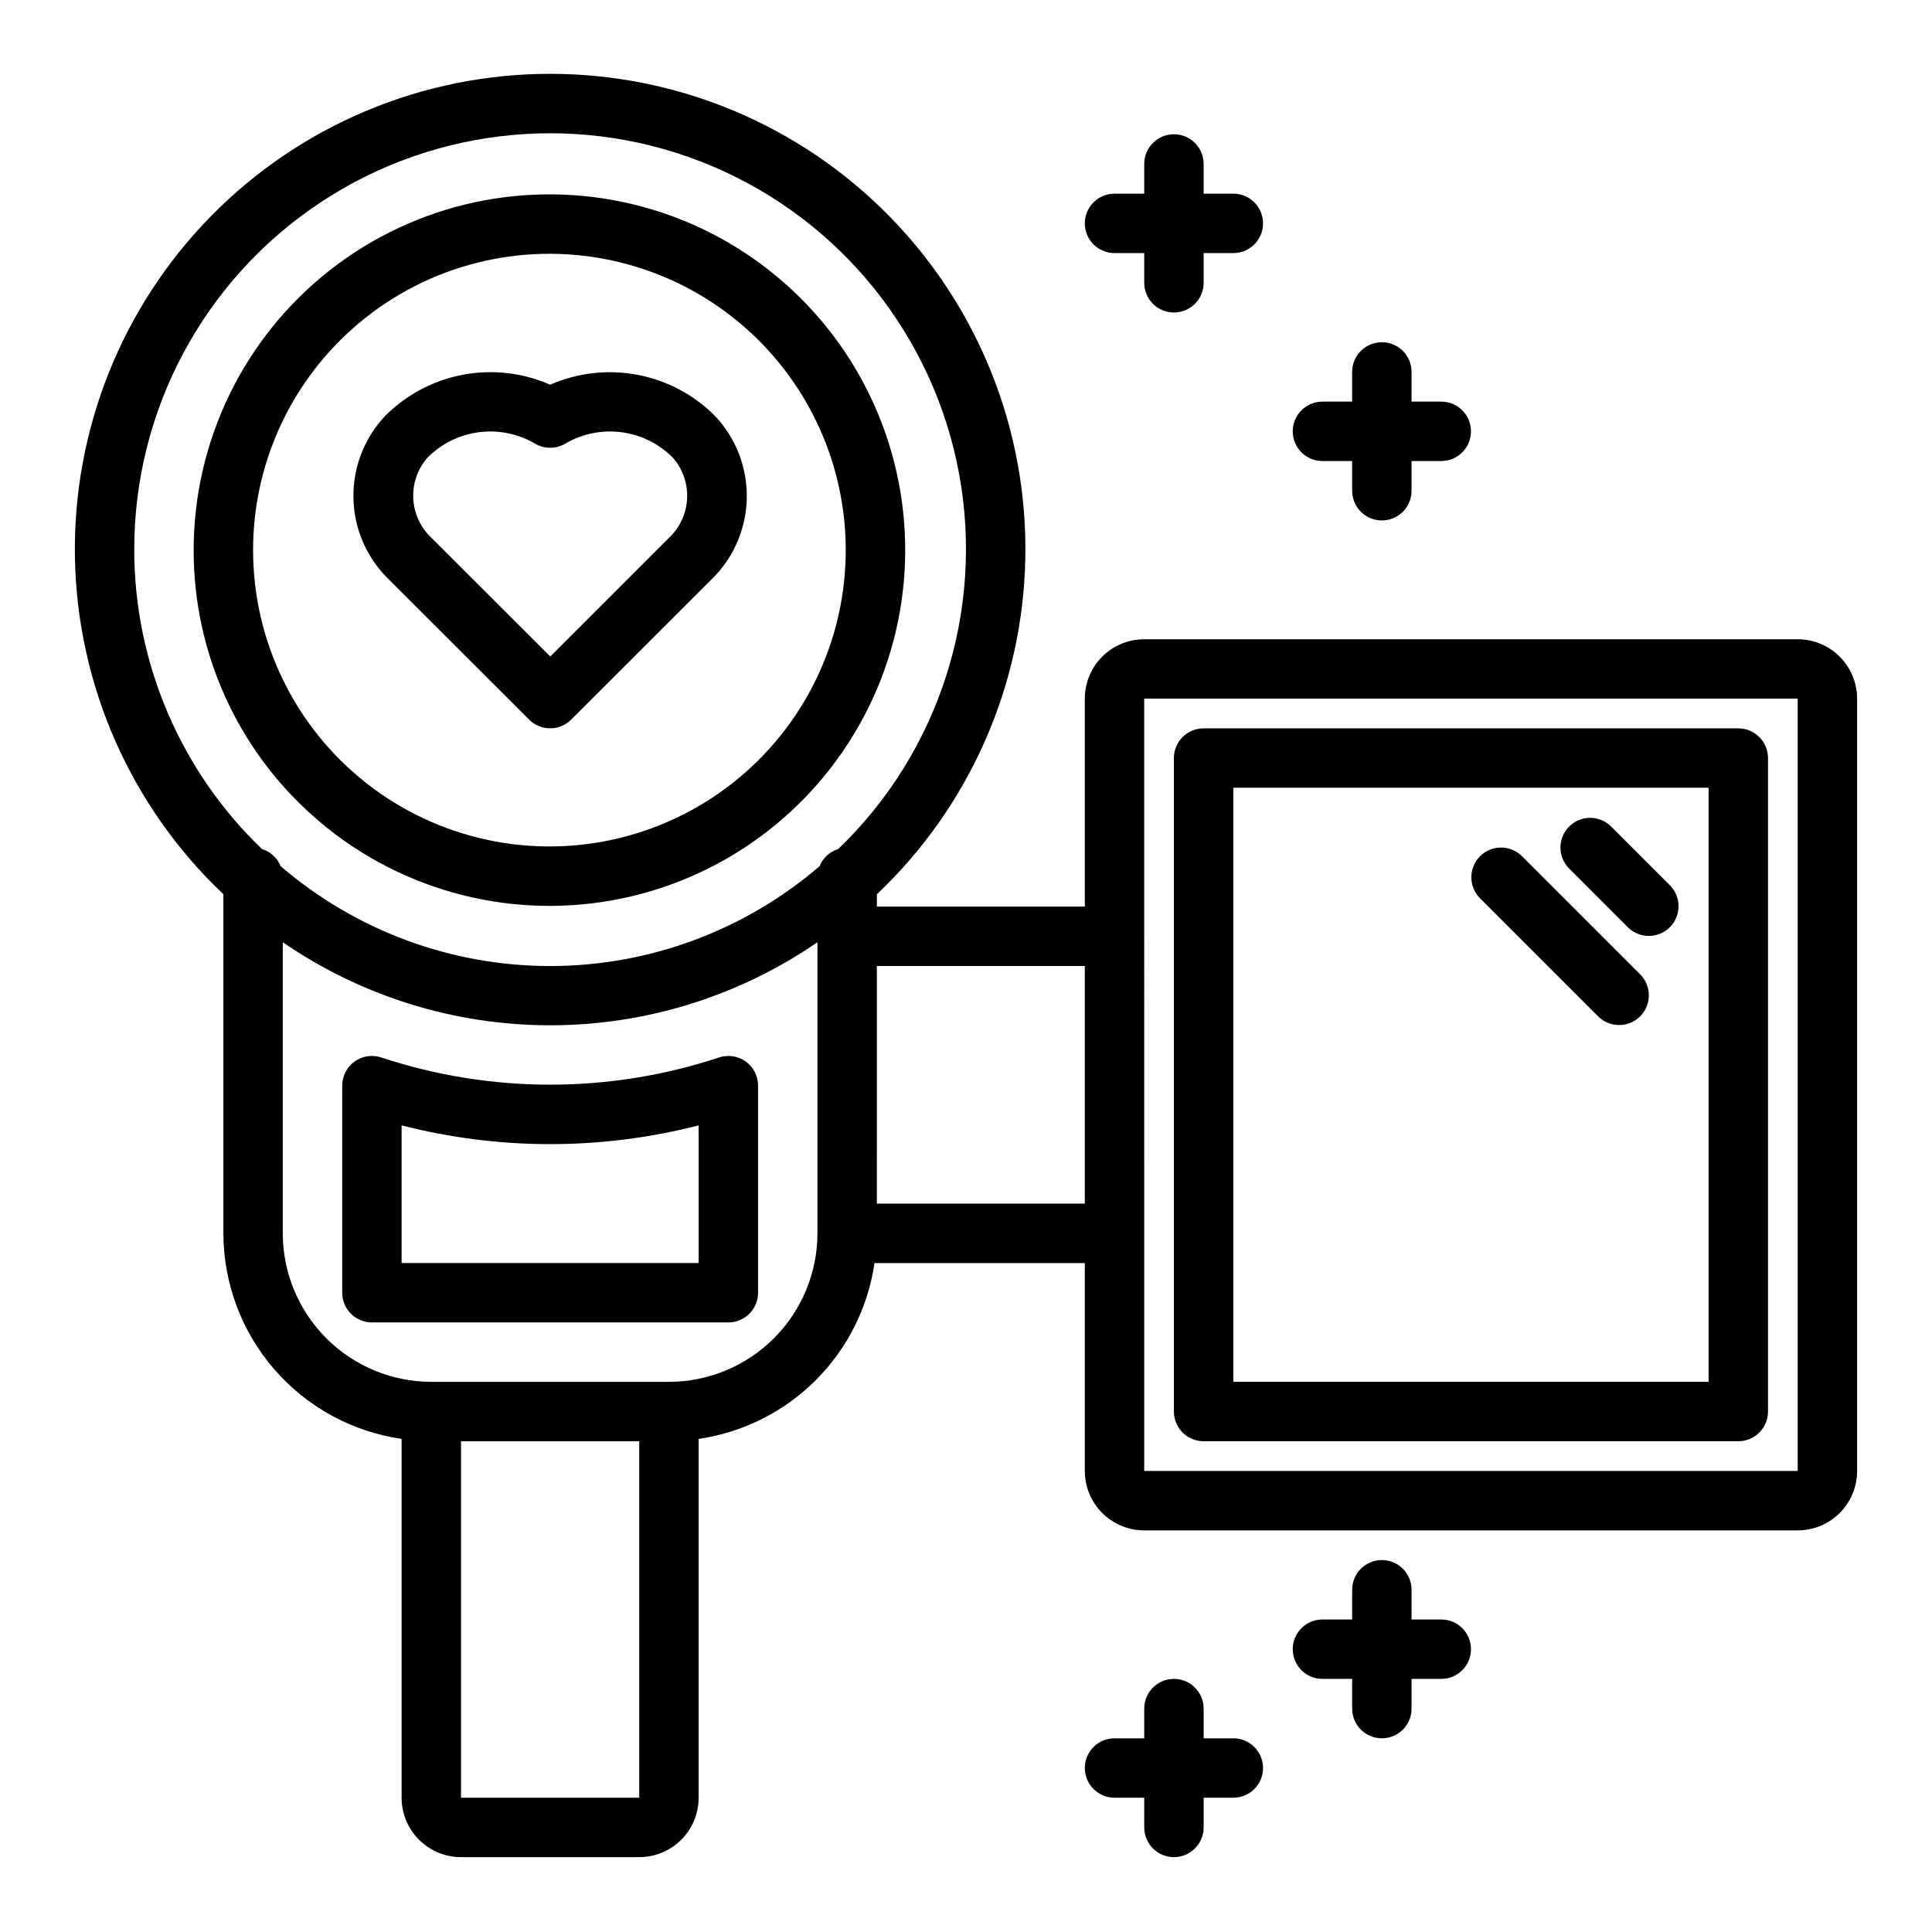
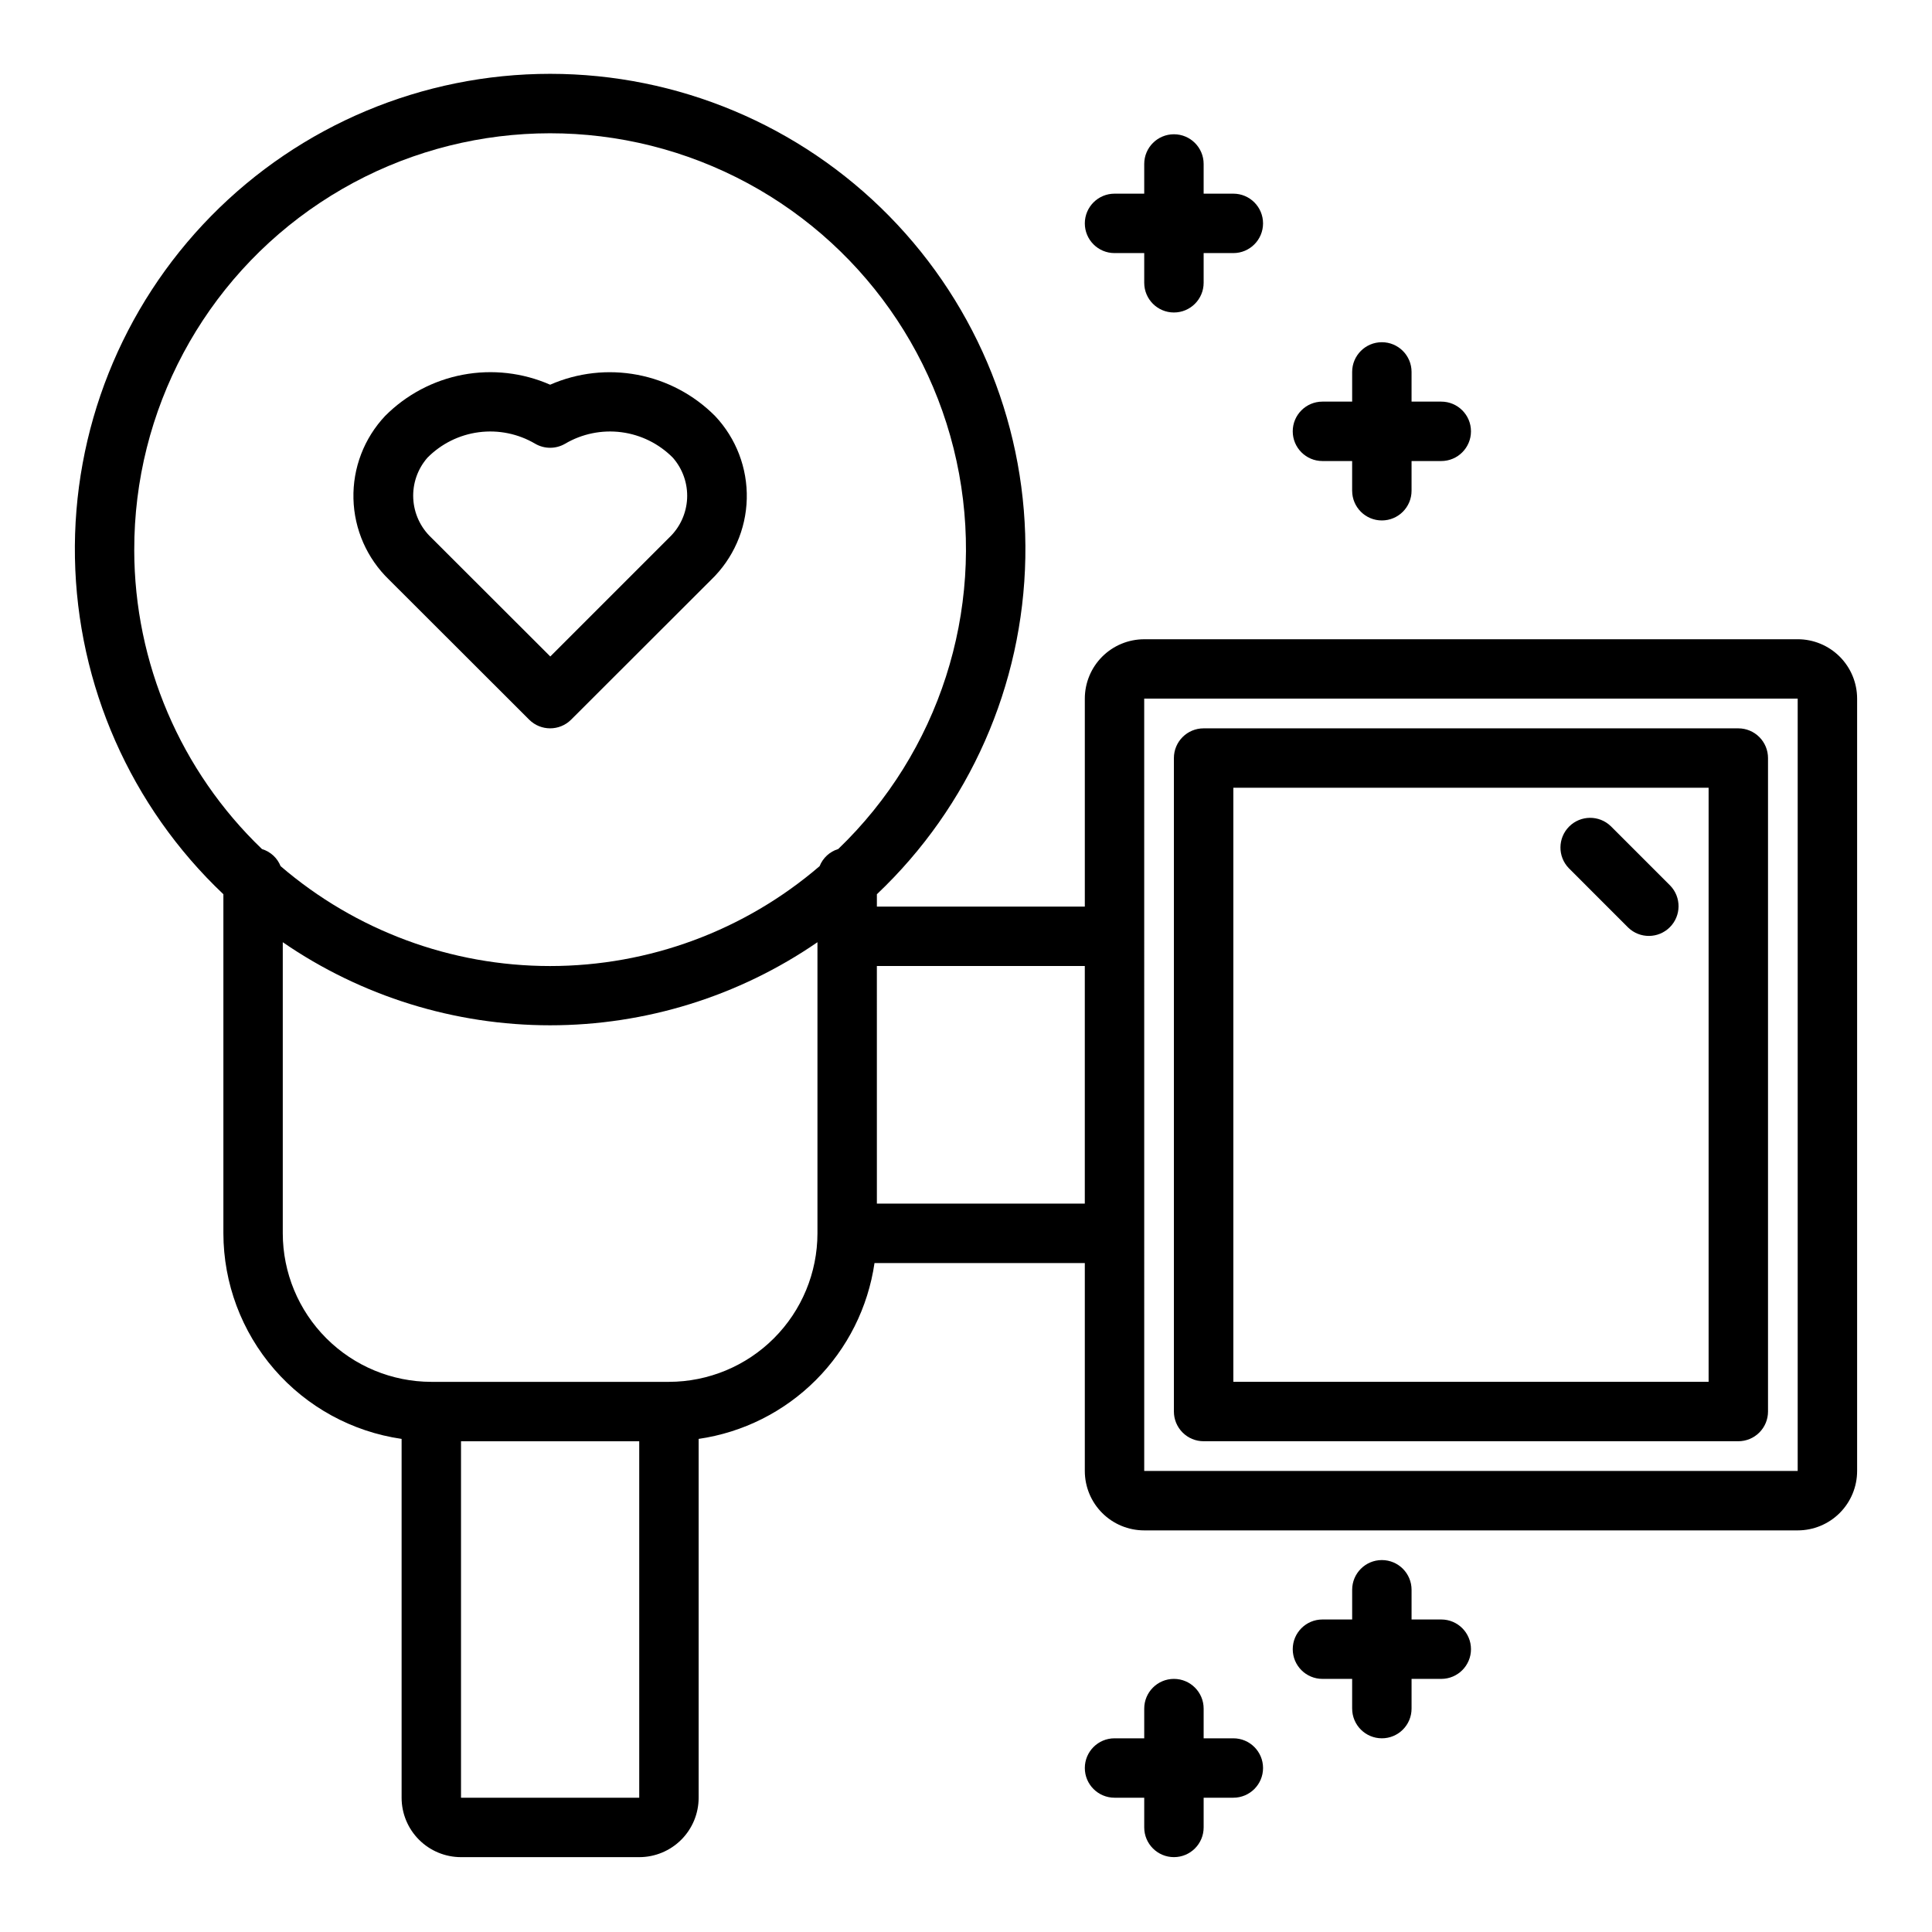
<svg xmlns="http://www.w3.org/2000/svg" fill="#000000" width="800px" height="800px" version="1.1" viewBox="144 144 512 512">
  <g>
    <path d="m284.23 334.71c3.07 3.074 8.055 3.074 11.129 0l37.094-37.051c5.852-5.637 9.25-13.355 9.449-21.477 0.199-8.125-2.809-16-8.379-21.914-5.598-5.641-12.773-9.449-20.578-10.934-7.805-1.484-15.875-0.57-23.152 2.617-7.269-3.191-15.34-4.113-23.145-2.637-7.805 1.477-14.98 5.281-20.582 10.91-5.582 5.922-8.602 13.805-8.398 21.938 0.199 8.133 3.602 15.855 9.469 21.496zm-26.969-69.398h-0.004c3.672-3.715 8.473-6.098 13.648-6.769 5.18-0.672 10.434 0.402 14.93 3.055 2.445 1.422 5.469 1.422 7.918 0 4.496-2.652 9.75-3.727 14.926-3.055s9.98 3.055 13.648 6.769c2.602 2.977 3.953 6.844 3.766 10.789-0.191 3.949-1.898 7.672-4.773 10.387l-31.488 31.488-31.527-31.488c-2.879-2.711-4.594-6.43-4.789-10.379-0.195-3.945 1.145-7.816 3.742-10.797z" />
-     <path d="m341.63 425.32c-2.055-1.477-4.688-1.879-7.086-1.078-29.055 9.609-60.434 9.609-89.488 0-2.402-0.805-5.043-0.402-7.094 1.074-2.055 1.48-3.273 3.856-3.273 6.387v54.883c0 2.09 0.828 4.09 2.305 5.566 1.477 1.477 3.477 2.305 5.566 2.305h94.465c2.086 0 4.09-0.828 5.566-2.305 1.477-1.477 2.305-3.477 2.305-5.566v-54.883c0-2.531-1.215-4.906-3.266-6.383zm-12.48 53.395h-78.719v-36.48c25.82 6.629 52.898 6.629 78.719 0z" />
-     <path d="m226.85 360.15c21.641 19.301 50.961 27.57 79.496 22.422 28.535-5.144 53.117-23.137 66.648-48.785 13.531-25.645 14.512-56.09 2.652-82.551-11.855-26.465-35.23-45.996-63.375-52.965-28.148-6.973-57.938-0.602-80.773 17.27-22.832 17.871-36.176 45.254-36.176 74.25-0.031 26.883 11.445 52.492 31.527 70.359zm10.438-128.94 0.004 0.004c18.016-16.09 42.434-22.992 66.207-18.719 23.773 4.277 44.258 19.254 55.539 40.613 11.281 21.355 12.109 46.719 2.238 68.766-9.867 22.047-29.336 38.324-52.781 44.137-23.445 5.812-48.258 0.512-67.285-14.371-19.023-14.883-30.141-37.695-30.141-61.852-0.008-22.367 9.531-43.68 26.223-58.574z" />
    <path d="m620.41 313.41h-173.18c-4.176 0-8.18 1.66-11.133 4.609-2.953 2.953-4.609 6.961-4.609 11.133v55.105h-55.105v-3.273c24.547-23.238 38.723-55.371 39.34-89.168 0.617-33.797-12.379-66.426-36.062-90.543-23.684-24.121-56.066-37.707-89.871-37.707-33.801 0-66.188 13.586-89.867 37.707-23.684 24.117-36.68 56.746-36.062 90.543s14.793 65.93 39.34 89.168v89.867c0.023 13.234 4.809 26.023 13.48 36.023 8.672 10 20.652 16.551 33.75 18.449v95.094c0 4.176 1.66 8.18 4.613 11.133 2.949 2.953 6.957 4.613 11.133 4.613h47.23c4.176 0 8.18-1.66 11.133-4.613 2.953-2.953 4.609-6.957 4.609-11.133v-95.094c11.754-1.707 22.641-7.168 31.039-15.566 8.398-8.398 13.855-19.281 15.566-31.035h55.734v55.105c0 4.176 1.656 8.18 4.609 11.133s6.957 4.609 11.133 4.609h173.18c4.176 0 8.18-1.656 11.133-4.609s4.613-6.957 4.613-11.133v-204.68c0-4.172-1.66-8.18-4.613-11.133-2.953-2.949-6.957-4.609-11.133-4.609zm-440.83-23.617c-0.09-37.023 18.418-71.621 49.27-92.094 30.852-20.473 69.922-24.086 104-9.617s58.621 45.082 65.324 81.496c6.699 36.418-5.332 73.762-32.031 99.418-2.25 0.684-4.066 2.356-4.934 4.539-19.879 17.082-45.219 26.473-71.426 26.473-26.207 0-51.543-9.391-71.422-26.473-0.871-2.18-2.688-3.848-4.938-4.531-21.582-20.703-33.805-49.305-33.848-79.211zm86.594 330.62v-94.465h47.23v94.465zm55.105-110.21h-62.98c-10.434-0.012-20.438-4.164-27.816-11.543-7.379-7.379-11.531-17.383-11.543-27.816v-77.148c20.844 14.34 45.551 22.016 70.848 22.016 25.301 0 50.004-7.676 70.848-22.016v77.148c-0.012 10.434-4.16 20.438-11.539 27.816-7.379 7.379-17.383 11.531-27.82 11.543zm55.105-47.23-0.004-62.977h55.105v62.977zm70.848 70.848-0.004-204.68h173.18v204.68z" />
    <path d="m604.67 337.02h-141.7c-4.348 0-7.875 3.523-7.875 7.871v173.18c0 2.09 0.832 4.09 2.309 5.566 1.473 1.477 3.477 2.305 5.566 2.305h141.7c2.086 0 4.09-0.828 5.566-2.305 1.477-1.477 2.305-3.477 2.305-5.566v-173.18c0-2.09-0.828-4.09-2.305-5.566-1.477-1.477-3.481-2.305-5.566-2.305zm-7.871 173.18h-125.95v-157.44h125.95z" />
    <path d="m575.49 389.82c3.09 2.984 8 2.941 11.035-0.098 3.039-3.035 3.082-7.945 0.098-11.035l-15.742-15.742h-0.004c-3.086-2.984-7.996-2.941-11.035 0.094-3.035 3.039-3.078 7.949-0.094 11.035z" />
-     <path d="m567.62 413.44c3.09 2.981 8 2.938 11.035-0.098s3.078-7.945 0.098-11.035l-31.488-31.488c-3.09-2.984-8-2.941-11.035 0.098-3.039 3.035-3.082 7.945-0.098 11.035z" />
    <path d="m494.46 266.18h7.871v7.871h0.004c0 4.348 3.523 7.871 7.871 7.871 4.348 0 7.871-3.523 7.871-7.871v-7.871h7.871c4.348 0 7.875-3.527 7.875-7.875 0-4.348-3.527-7.871-7.875-7.871h-7.871v-7.871c0-4.348-3.523-7.871-7.871-7.871-4.348 0-7.871 3.523-7.871 7.871v7.871h-7.875c-4.348 0-7.871 3.523-7.871 7.871 0 4.348 3.523 7.875 7.871 7.875z" />
    <path d="m439.36 211.07h7.871v7.871c0 4.348 3.523 7.871 7.871 7.871 4.348 0 7.875-3.523 7.875-7.871v-7.871h7.871c4.348 0 7.871-3.523 7.871-7.871 0-4.348-3.523-7.875-7.871-7.875h-7.871v-7.871c0-4.348-3.527-7.871-7.875-7.871-4.348 0-7.871 3.523-7.871 7.871v7.871h-7.871c-4.348 0-7.871 3.527-7.871 7.875 0 4.348 3.523 7.871 7.871 7.871z" />
    <path d="m525.95 573.18h-7.871v-7.871c0-4.348-3.523-7.875-7.871-7.875-4.348 0-7.871 3.527-7.871 7.875v7.871h-7.875c-4.348 0-7.871 3.523-7.871 7.871 0 4.348 3.523 7.871 7.871 7.871h7.871v7.871l0.004 0.004c0 4.348 3.523 7.871 7.871 7.871 4.348 0 7.871-3.523 7.871-7.871v-7.875h7.871c4.348 0 7.875-3.523 7.875-7.871 0-4.348-3.527-7.871-7.875-7.871z" />
    <path d="m470.85 604.67h-7.871v-7.871c0-4.348-3.527-7.875-7.875-7.875-4.348 0-7.871 3.527-7.871 7.875v7.871h-7.871c-4.348 0-7.871 3.523-7.871 7.871 0 4.348 3.523 7.871 7.871 7.871h7.871v7.875c0 4.348 3.523 7.871 7.871 7.871 4.348 0 7.875-3.523 7.875-7.871v-7.875h7.871c4.348 0 7.871-3.523 7.871-7.871 0-4.348-3.523-7.871-7.871-7.871z" />
  </g>
</svg>